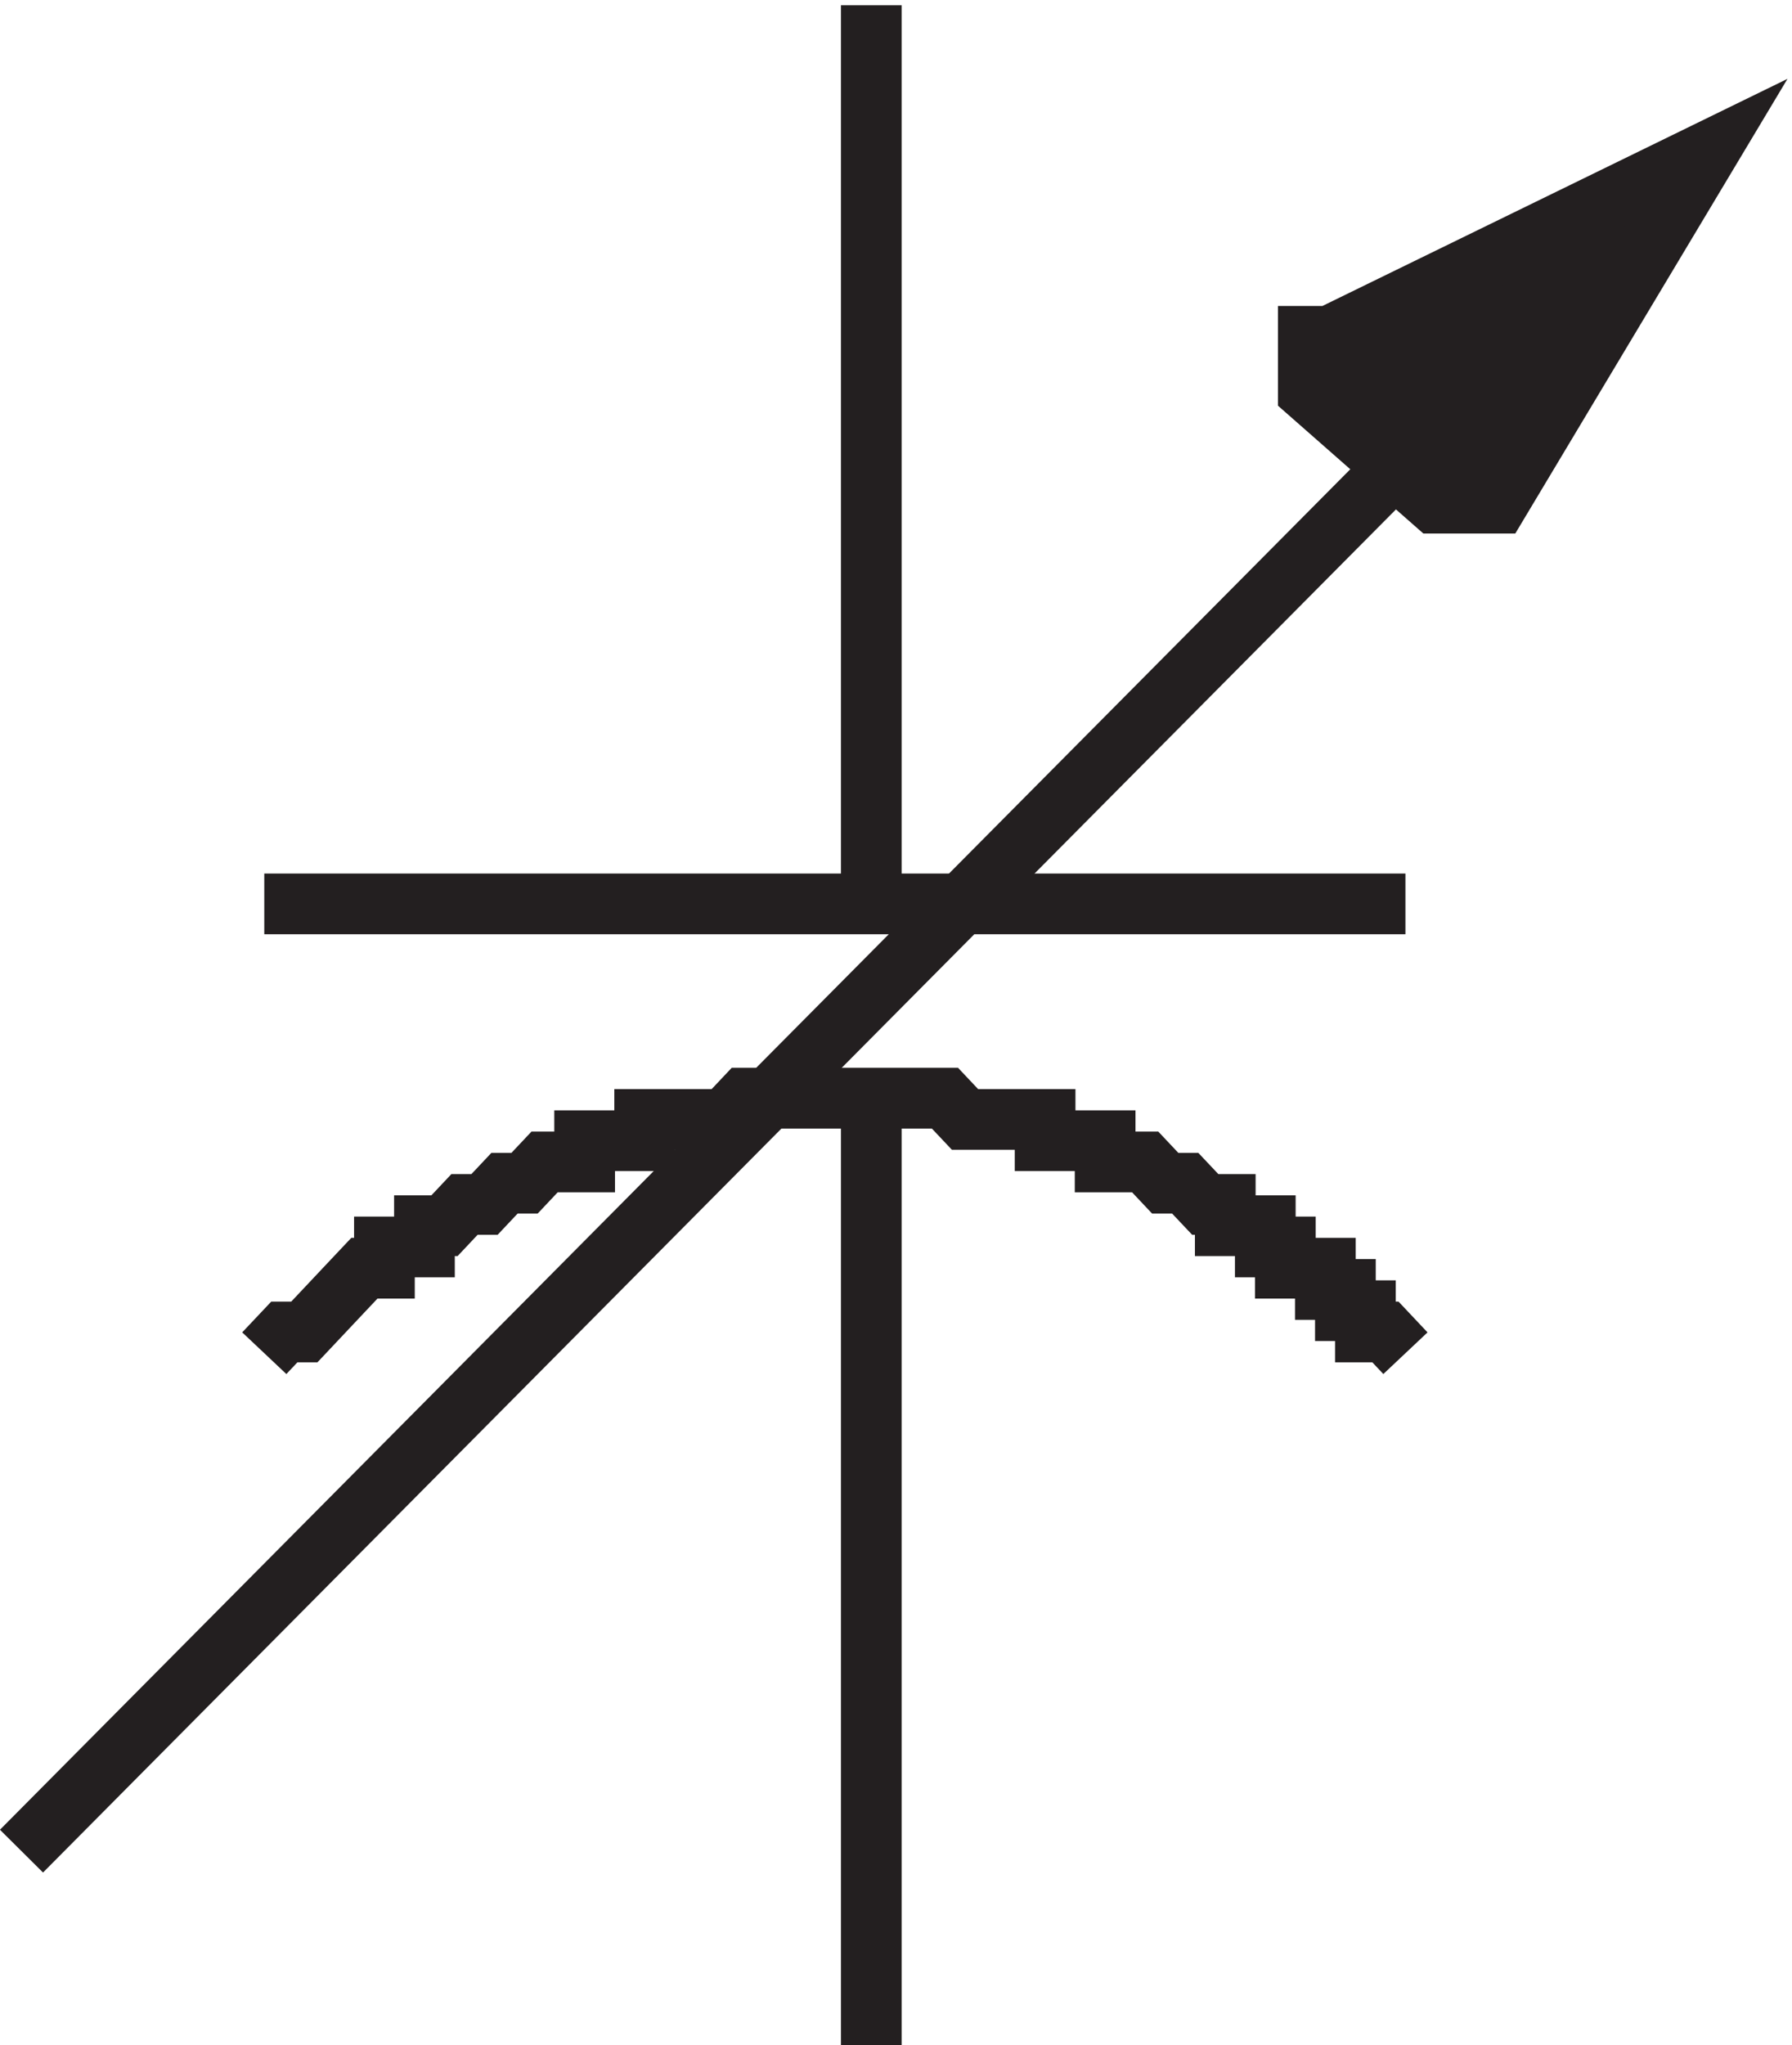
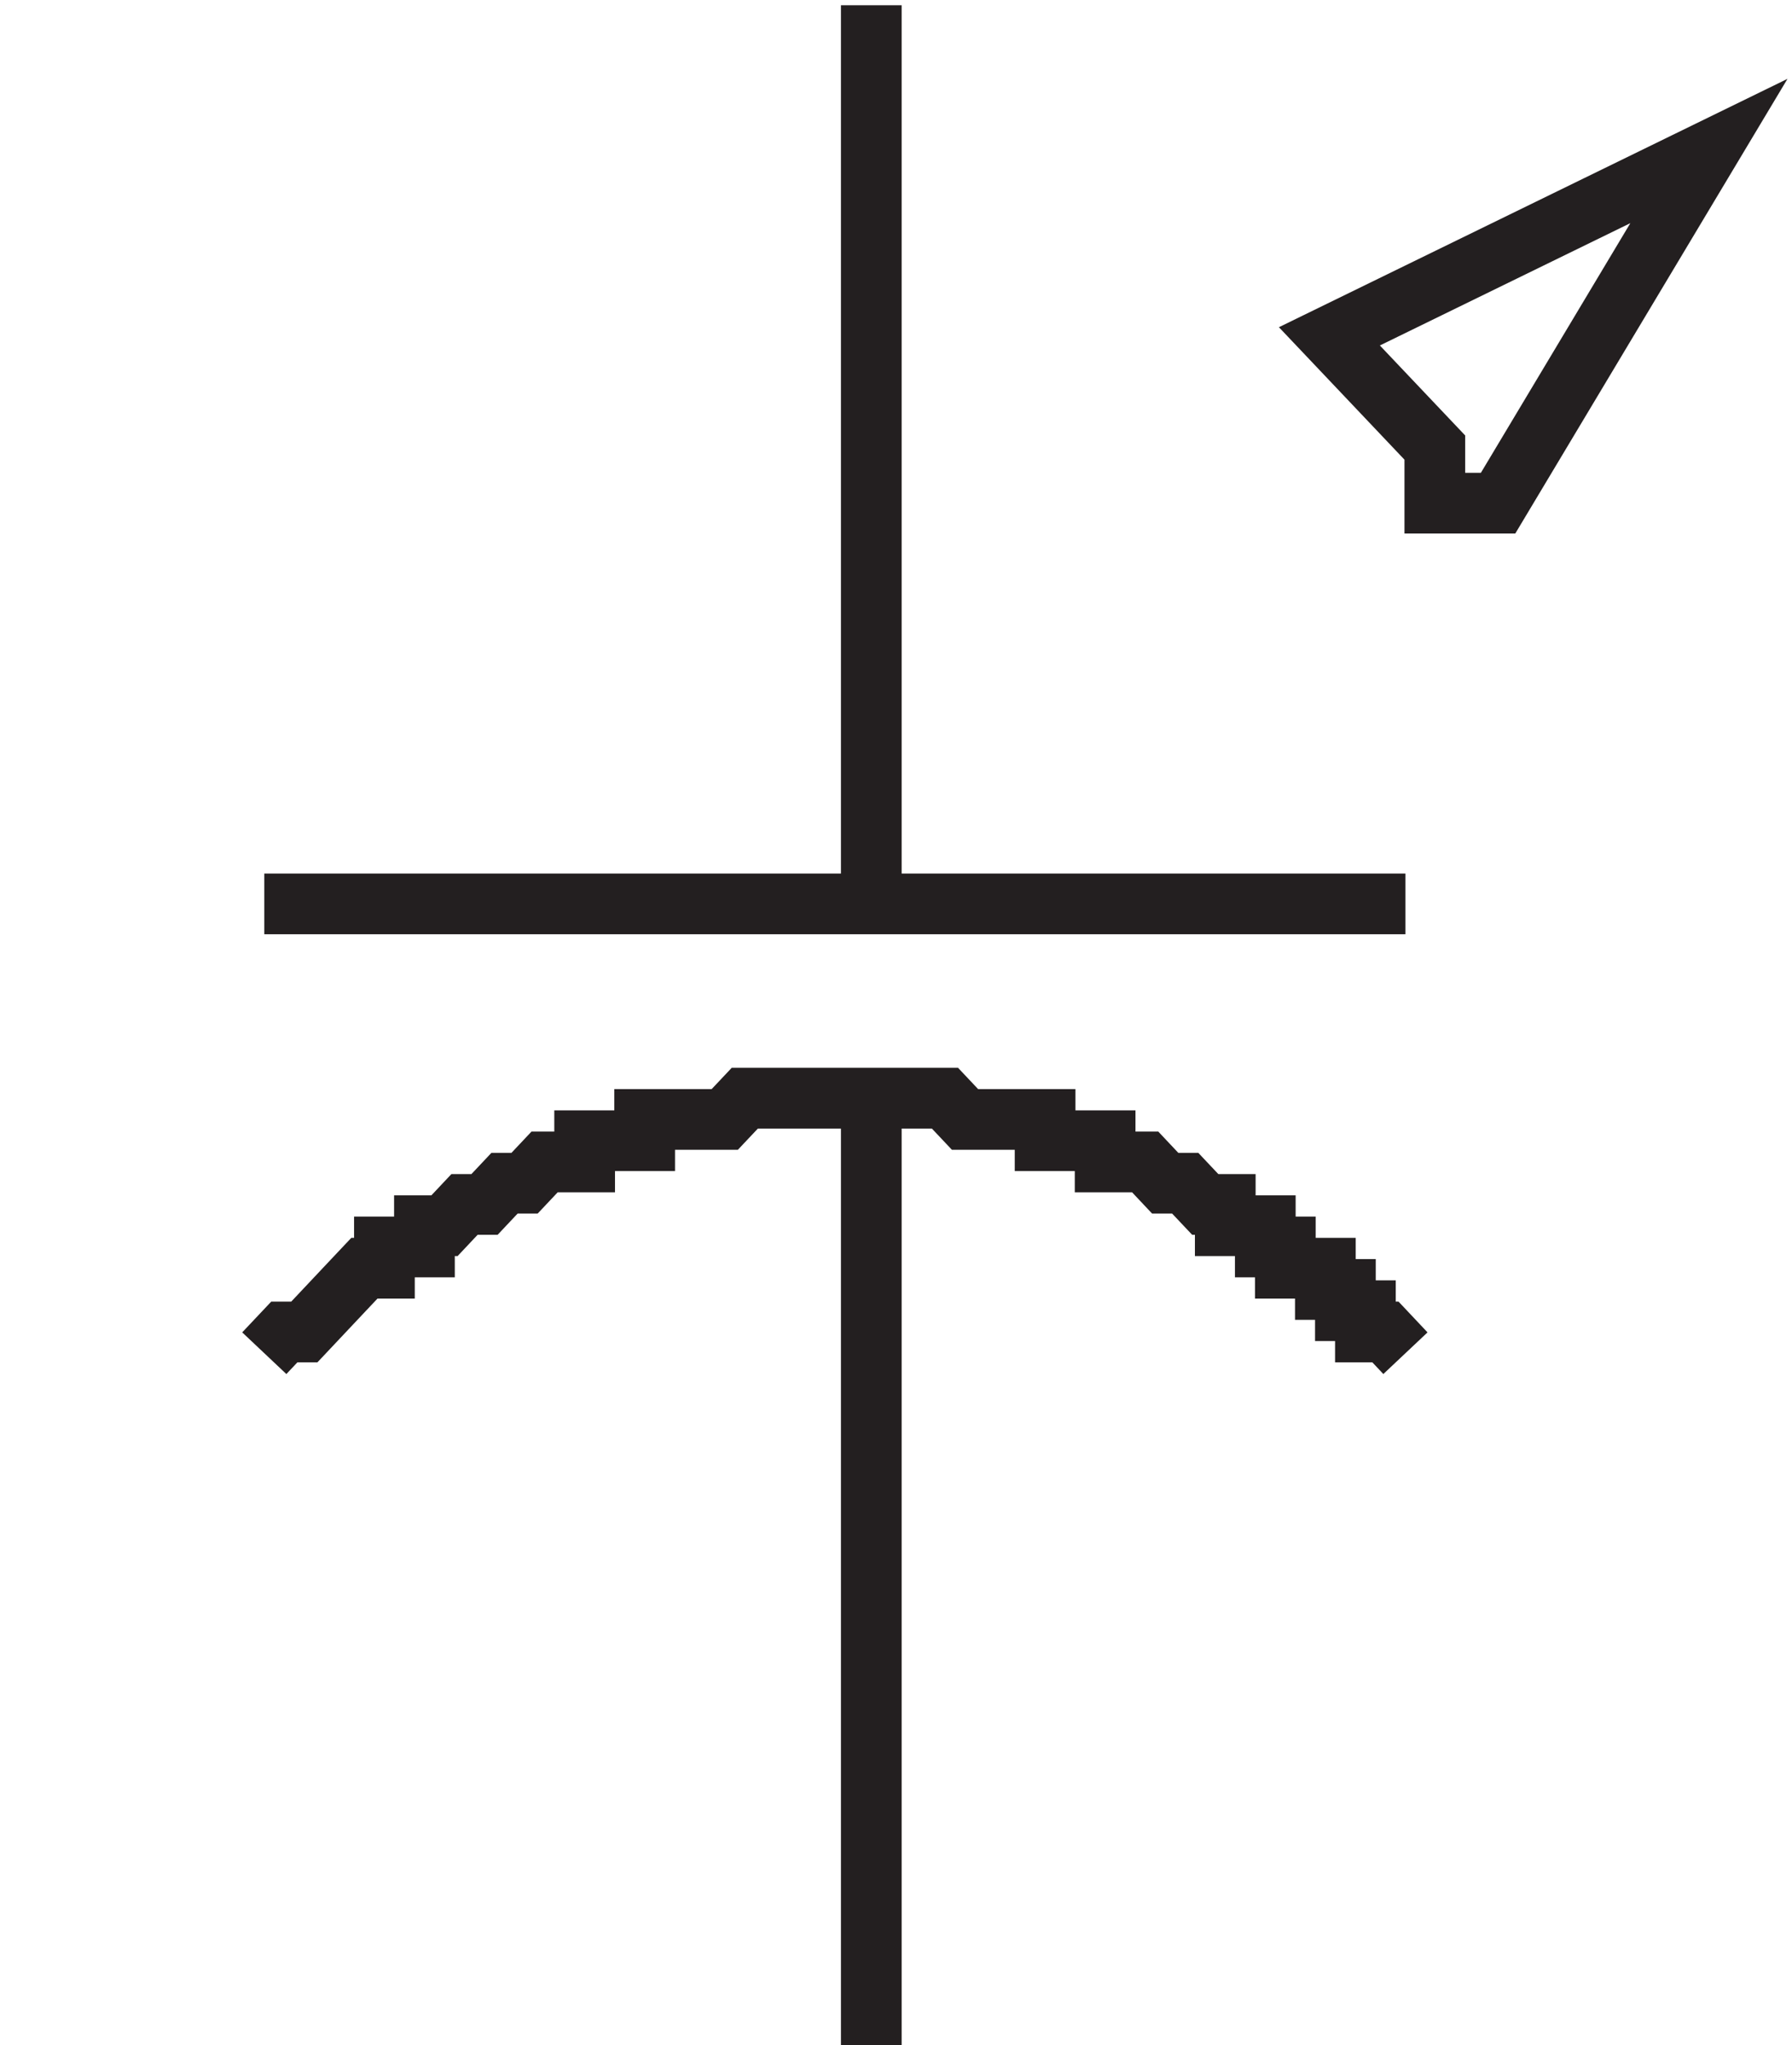
<svg xmlns="http://www.w3.org/2000/svg" xml:space="preserve" width="29.449" height="33.6">
-   <path d="m211.832 237.664-208.5-210" style="fill:none;stroke:#231f20;stroke-width:7.5;stroke-linecap:butt;stroke-linejoin:miter;stroke-miterlimit:10;stroke-dasharray:none;stroke-opacity:1" transform="matrix(.133 0 0 -.133 -.09 34.09)" />
-   <path d="m164.938 214.77 46.894 22.894-26.051-43.5h-7.816l-7.817 6.871-7.816 6.867v6.868h2.606" style="fill:#231f20;fill-opacity:1;fill-rule:evenodd;stroke:none" transform="matrix(.133 0 0 -.133 -.09 34.09)" />
-   <path d="m164.938 214.77 46.894 22.894-26.051-43.5h-7.816l-7.817 6.871-7.816 6.867v6.868zM33.332 144.668h141m-141-55.5 2.477 2.625h2.472l4.946 5.25 2.476 2.625h2.473v2.625h4.945v2.625h2.477l2.472 2.625h2.473l2.473 2.625h2.476l2.473 2.625h4.95v2.625h7.417v2.625h9.895l2.476 2.625h24.735l2.476-2.625h9.895v-2.625h7.418v-2.625h4.949l2.472-2.625h2.473l2.477-2.625h2.472v-2.625h4.946v-2.625h2.476v-2.625h4.946v-2.625h2.476v-2.625h2.473v-2.625h2.472l2.473-2.625m-66 31.5v-117m0 141v111" style="fill:none;stroke:#231f20;stroke-width:7.5;stroke-linecap:butt;stroke-linejoin:miter;stroke-miterlimit:10;stroke-dasharray:none;stroke-opacity:1" transform="matrix(.133 0 0 -.133 -.09 34.09)" />
+   <path d="m164.938 214.77 46.894 22.894-26.051-43.5h-7.816v6.868zM33.332 144.668h141m-141-55.5 2.477 2.625h2.472l4.946 5.25 2.476 2.625h2.473v2.625h4.945v2.625h2.477l2.472 2.625h2.473l2.473 2.625h2.476l2.473 2.625h4.95v2.625h7.417v2.625h9.895l2.476 2.625h24.735l2.476-2.625h9.895v-2.625h7.418v-2.625h4.949l2.472-2.625h2.473l2.477-2.625h2.472v-2.625h4.946v-2.625h2.476v-2.625h4.946v-2.625h2.476v-2.625h2.473v-2.625h2.472l2.473-2.625m-66 31.5v-117m0 141v111" style="fill:none;stroke:#231f20;stroke-width:7.5;stroke-linecap:butt;stroke-linejoin:miter;stroke-miterlimit:10;stroke-dasharray:none;stroke-opacity:1" transform="matrix(.133 0 0 -.133 -.09 34.09)" />
</svg>